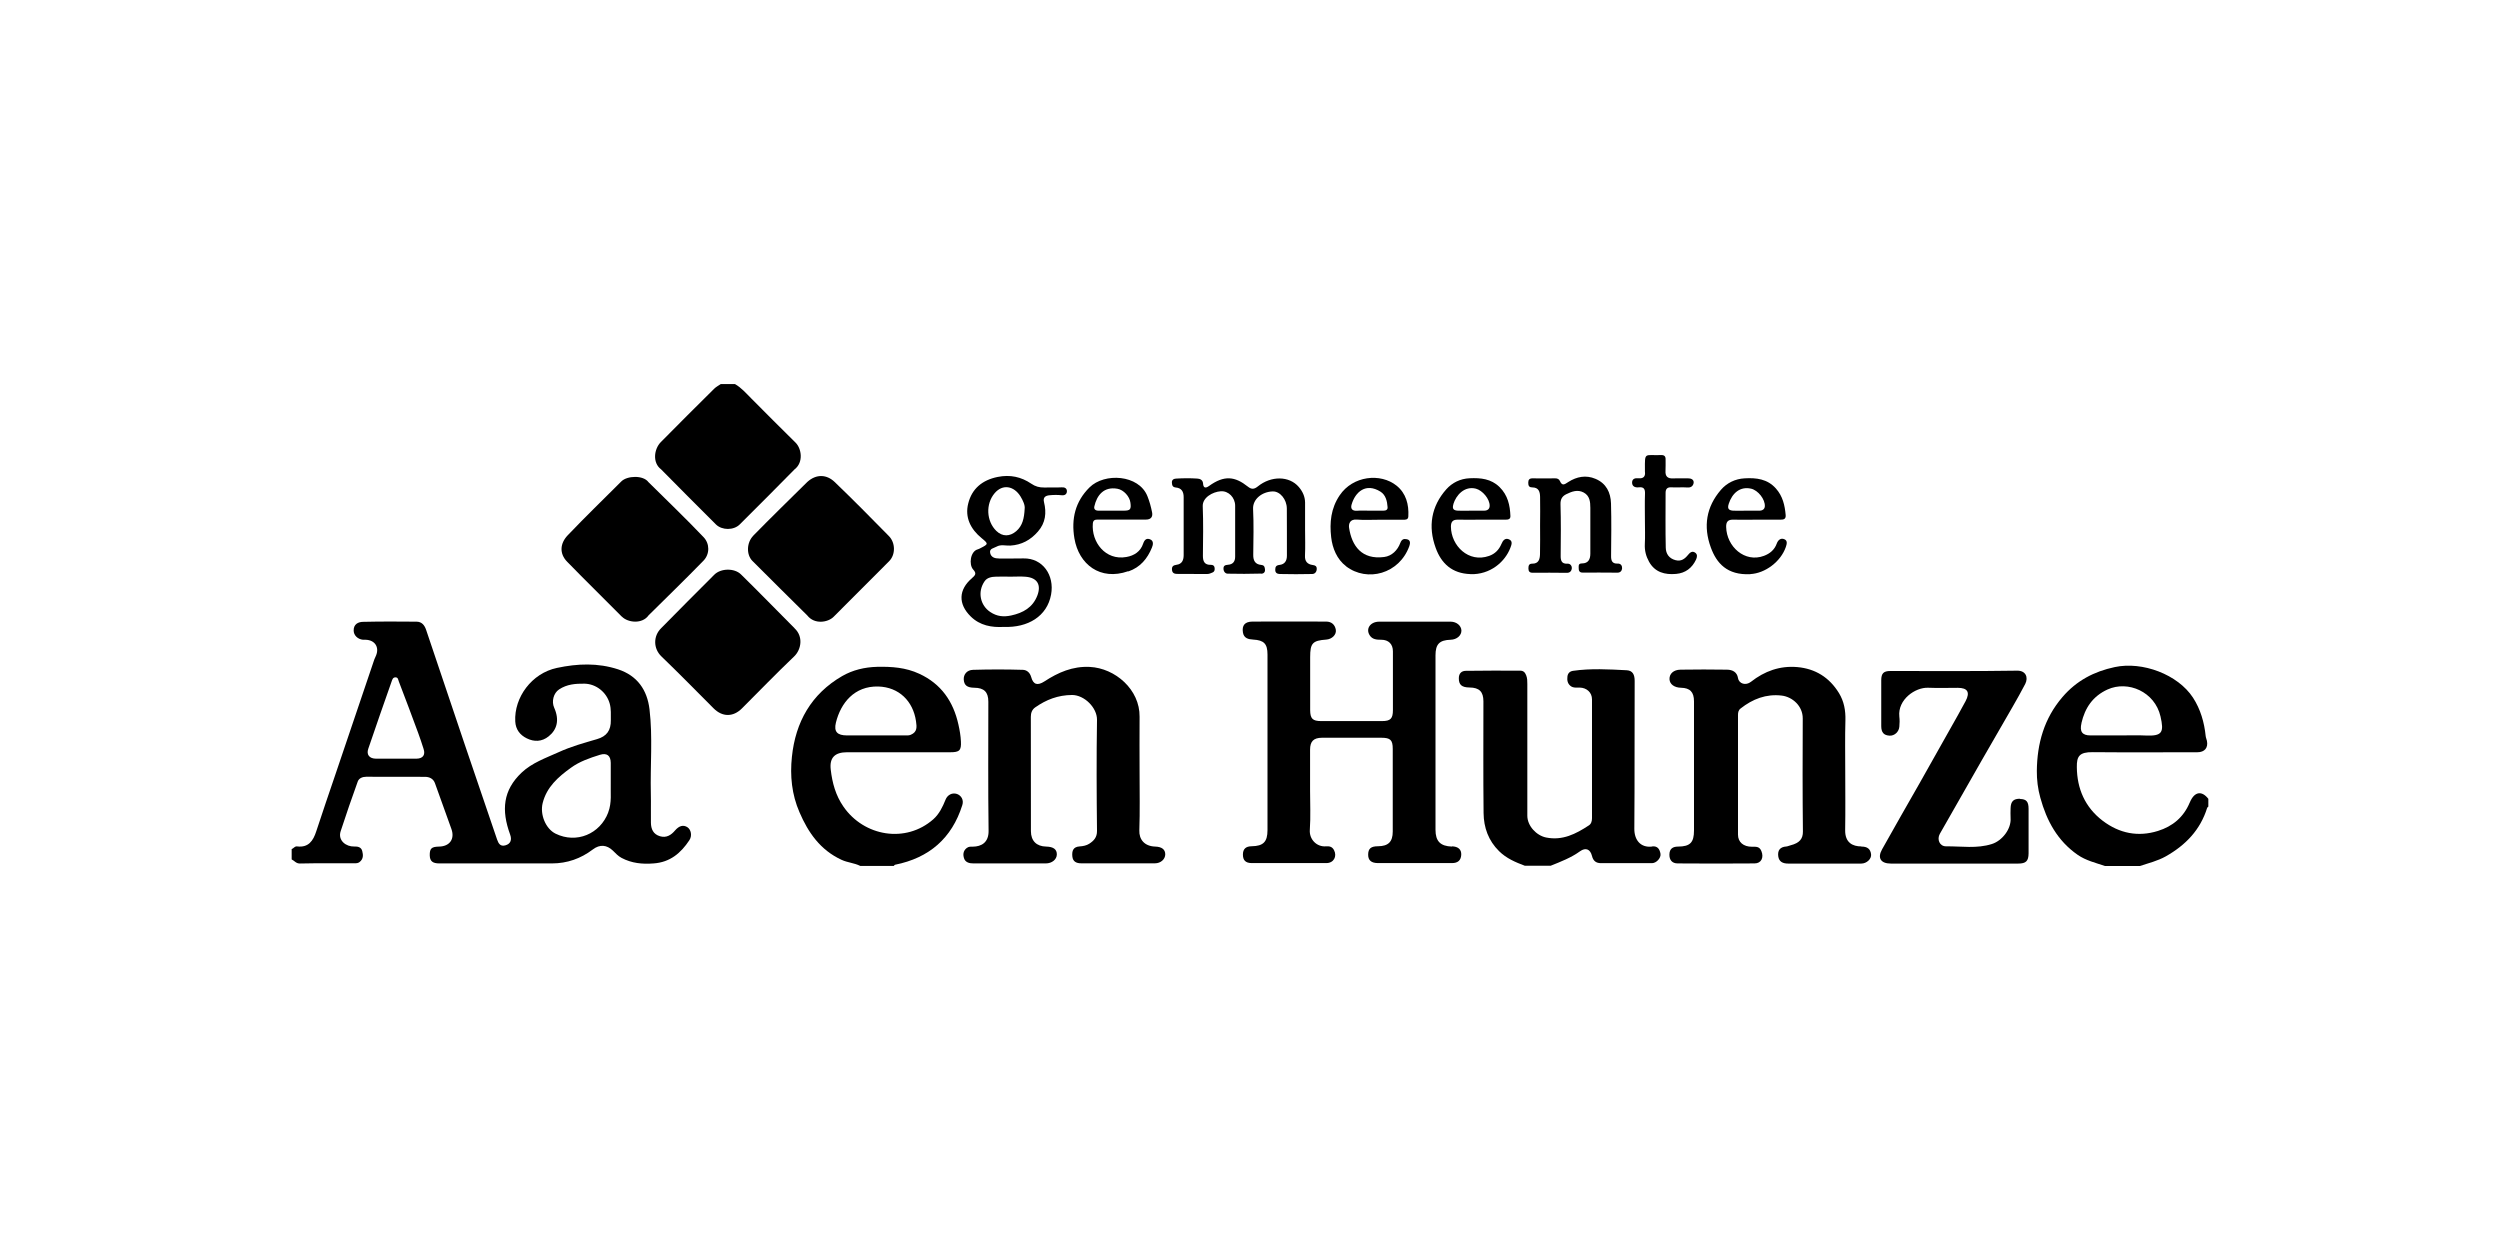
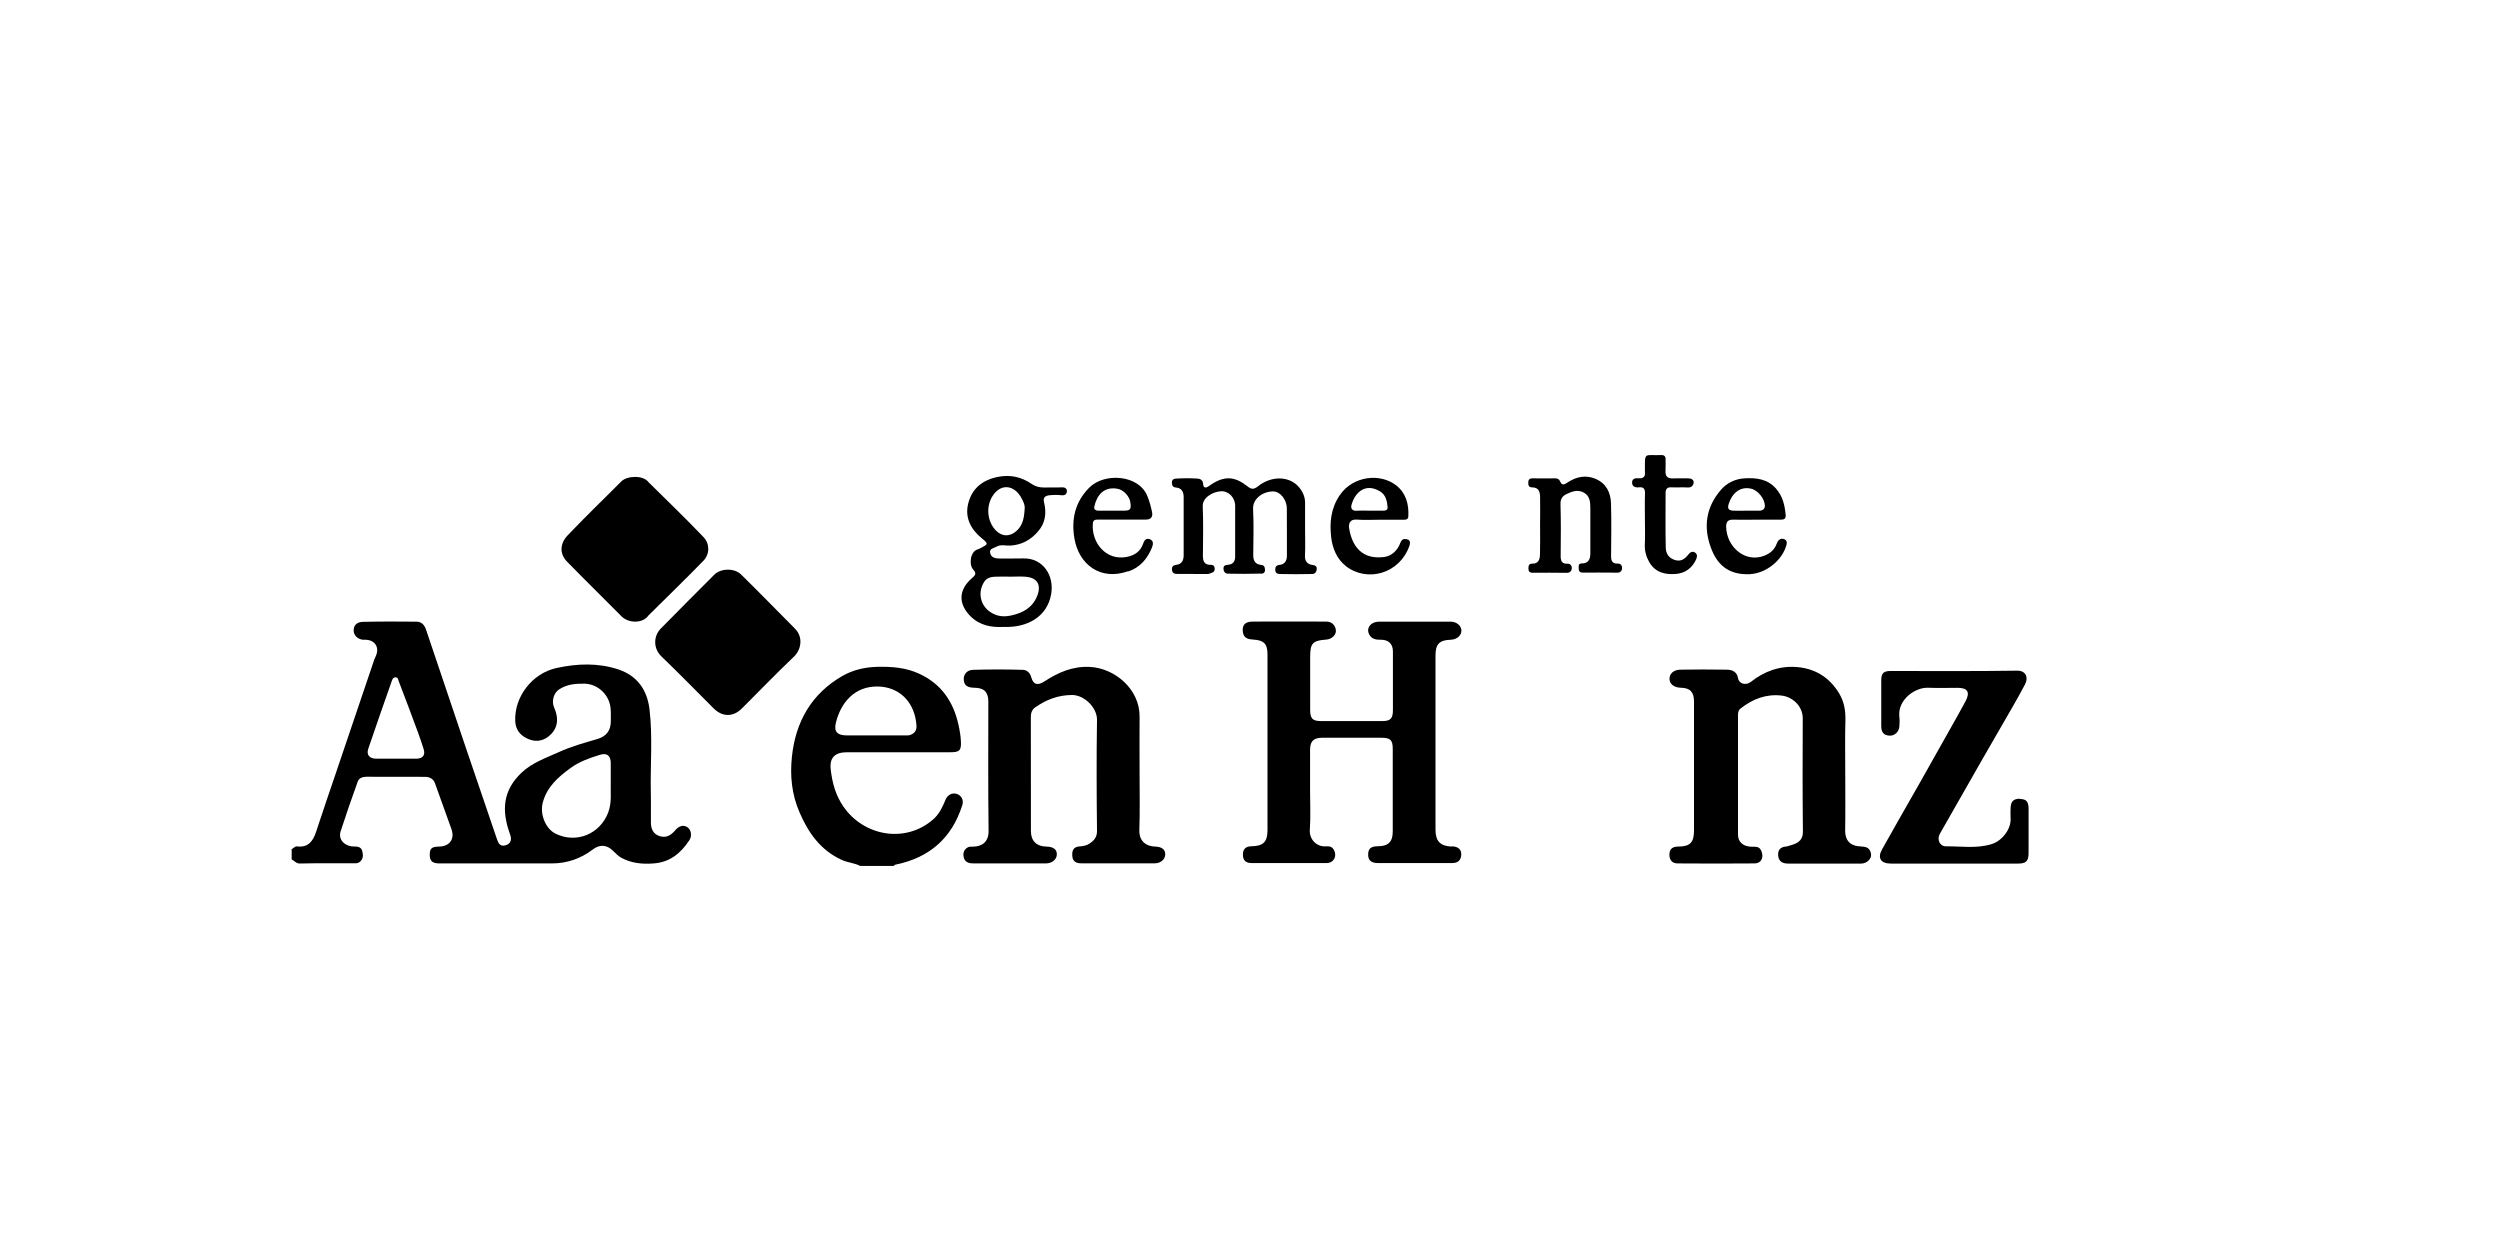
<svg xmlns="http://www.w3.org/2000/svg" id="Laag_1" viewBox="0 0 300 150">
  <defs>
    <style>.cls-1,.cls-2{stroke-width:0px;}.cls-2{fill:#fff;}</style>
  </defs>
  <rect class="cls-2" width="300" height="150" />
  <path class="cls-1" d="m82.5,99.27c-.52-.33-1.01-.17-1.49.38-.46.55-1.04.93-1.81.7-.81-.24-1.08-.86-1.09-1.63-.02-1.16.02-2.32-.01-3.49-.08-3.37.24-6.76-.16-10.12-.28-2.32-1.46-4.03-3.77-4.79-2.43-.79-4.85-.7-7.34-.17-3.03.64-5.15,3.55-5,6.42.05.97.57,1.63,1.38,2.03.89.44,1.81.42,2.63-.24,1-.8,1.32-1.96.66-3.44-.33-.73-.09-1.74.59-2.19.95-.63,1.97-.7,3.05-.69,1.41.03,2.66,1.04,3.03,2.41.18.66.12,1.32.13,1.97.02,1.22-.49,1.94-1.67,2.28-1.56.45-3.13.89-4.61,1.57-1.53.69-3.18,1.27-4.41,2.43-2.26,2.13-2.46,4.52-1.4,7.43.24.65.07,1.13-.56,1.31-.59.17-.83-.2-1-.7-1.29-3.8-2.59-7.58-3.87-11.37-1.56-4.6-3.11-9.2-4.65-13.8-.19-.55-.51-.96-1.13-.97-2.14-.02-4.29-.03-6.43.02-.59.01-1.14.28-1.13,1.04,0,.57.48,1.05,1.13,1.11.1.01.21,0,.31,0,1.09.03,1.66.87,1.25,1.88-.06.16-.15.32-.21.48-1.56,4.6-3.11,9.2-4.67,13.8-.77,2.28-1.56,4.55-2.3,6.83-.37,1.15-.94,1.97-2.29,1.81-.31-.04-.43.25-.66.32v1.24c.33.15.51.49.98.49,2.2-.05,4.4-.02,6.59-.03.2,0,.38,0,.57-.14.48-.37.45-.85.33-1.32-.11-.46-.51-.57-.96-.55-.96.04-2-.71-1.63-1.84.66-2,1.33-3.99,2.05-5.96.14-.39.56-.57,1.01-.57,2.35,0,4.7,0,7.06.01.52,0,.99.21,1.19.75.67,1.83,1.33,3.67,1.98,5.51.43,1.2-.21,2.09-1.49,2.11-.9.02-1.12.22-1.11,1.05.02.69.33.97,1.16.97,4.49,0,8.99-.01,13.49,0,1.84,0,3.47-.58,4.91-1.67.86-.66,1.7-.55,2.41.13.33.32.63.66,1.05.88,1.21.64,2.49.77,3.85.66,1.97-.14,3.26-1.24,4.28-2.78.36-.53.21-1.28-.24-1.57Zm-32.52-8.23c-.8.01-1.6,0-2.4,0s-1.66.01-2.48,0c-.77-.01-1.15-.48-.91-1.18.92-2.7,1.85-5.39,2.8-8.07.08-.22.14-.52.49-.51.31.02.3.31.38.5.79,2.05,1.56,4.11,2.32,6.17.24.63.44,1.28.65,1.92.24.72-.08,1.16-.85,1.17Zm23.01,6.45c-.98,2.59-3.82,3.78-6.32,2.55-1.2-.59-1.89-2.31-1.55-3.67.48-1.93,1.87-3.14,3.38-4.23,1.04-.76,2.26-1.18,3.48-1.56.83-.26,1.3.07,1.31.96.01.77,0,1.55,0,2.45-.04,1.09.15,2.32-.31,3.51Z" />
-   <path class="cls-1" d="m198.22,101.59c-1.35.15-2.11-.79-2.1-2.14.05-5.91.01-11.83.04-17.75,0-.73-.23-1.23-.95-1.27-2.15-.11-4.3-.24-6.45.07-.39.06-.63.3-.67.7-.05.42.01.82.37,1.11.32.26.73.2,1.11.2.84.02,1.47.59,1.47,1.41.01,4.75,0,9.51,0,14.26,0,.35-.09.69-.38.87-1.55,1.02-3.16,1.85-5.13,1.45-1.17-.24-2.25-1.4-2.25-2.61v-15.81c0-.35,0-.7-.14-1.05s-.33-.55-.73-.55c-2.17,0-4.34-.02-6.51.02-.51,0-.84.31-.84.88-.01.79.35,1.11,1.28,1.12,1.17.01,1.67.5,1.67,1.66,0,4.47-.03,8.94.02,13.41.02,1.74.58,3.31,1.86,4.57.88.87,1.97,1.33,3.09,1.75h3.1c1.22-.49,2.45-.96,3.53-1.74.67-.48,1.23-.25,1.43.57.14.57.47.86,1.07.86,2.04,0,4.08,0,6.13,0,.52,0,1.1-.62,1.02-1.12-.09-.53-.33-.97-1.01-.89v.02Z" />
  <path class="cls-1" d="m114.81,95.27c-.54-.18-1.11.11-1.34.68-.35.87-.76,1.73-1.47,2.36-3.31,2.92-8.32,2.06-10.79-1.52-.93-1.34-1.34-2.85-1.52-4.43-.17-1.43.48-2.09,1.96-2.09h12.4c1.08,0,1.32-.21,1.26-1.31-.03-.67-.15-1.35-.3-2.02-.61-2.76-2.07-4.88-4.7-6.09-1.61-.75-3.31-.87-5.06-.83-1.5.04-2.92.38-4.19,1.11-3.71,2.15-5.6,5.52-6.03,9.69-.24,2.26-.02,4.52.91,6.65,1.05,2.45,2.51,4.54,5.05,5.71.73.34,1.53.37,2.24.73h4.03s.09-.13.15-.14c4.08-.82,6.81-3.16,8.07-7.16.19-.6-.1-1.15-.68-1.35h0Zm-14.5-8.56c.58-2.35,2.21-4.4,5.08-4.33,2.48.07,4.18,1.75,4.53,4.16.1.7.17,1.29-.62,1.63-.26.11-.5.08-.75.08-1.16.01-2.32,0-3.49,0h-3.41c-1.17,0-1.61-.43-1.34-1.54Z" />
-   <path class="cls-1" d="m262.77,96.3c-.73,1.76-2.05,2.86-3.81,3.41-2.4.75-4.63.3-6.64-1.22-2.12-1.62-3.08-3.85-3.1-6.44-.02-1.29.3-1.81,1.91-1.79,4.19.04,8.37.01,12.56.01.86,0,1.31-.53,1.14-1.37-.04-.2-.13-.37-.15-.58-.17-1.65-.62-3.21-1.52-4.6-1.82-2.79-6.07-4.38-9.39-3.67-2.49.53-4.59,1.63-6.27,3.59-2.21,2.57-3.05,5.59-3.08,8.87-.01,1.05.12,2.15.42,3.22.76,2.77,2.06,5.17,4.48,6.85,1,.69,2.16.96,3.28,1.34h4.19c1.05-.35,2.13-.61,3.11-1.16,2.37-1.34,4.14-3.17,4.96-5.82.02-.06.1-.1.14-.15v-.93c-.8-1.03-1.69-.87-2.23.45h0Zm-13-9.52c.42-1.83,1.36-3.23,3.13-4.04,2.46-1.12,5.68.27,6.36,3.23.43,1.89.25,2.39-1.82,2.29-.96-.05-1.91-.01-2.87-.01-1.24,0-2.48,0-3.72,0-1,0-1.31-.47-1.07-1.48h0Z" />
-   <path class="cls-1" d="m79.33,56.32c2.2,2.21,4.38,4.44,6.59,6.62.73.71,2.12.71,2.84,0,2.22-2.19,4.4-4.41,6.59-6.62,1.09-.83.84-2.49.12-3.2-1.78-1.74-3.53-3.52-5.3-5.29-.62-.62-1.2-1.3-1.97-1.74h-1.71c-.26.18-.56.33-.78.55-2.14,2.13-4.29,4.25-6.41,6.41-.82.83-1.03,2.48.03,3.27h0Z" />
  <path class="cls-1" d="m174.23,101.59c-1.39-.05-1.97-.64-1.97-2.02v-20.93c0-1.34.47-1.83,1.82-1.87.74-.02,1.31-.52,1.29-1.12-.03-.58-.58-1.04-1.28-1.05-1.19-.01-2.38,0-3.56,0-1.68,0-3.36-.01-5.04,0-1.05.01-1.63.84-1.13,1.63.32.51.85.54,1.39.54.88,0,1.4.52,1.4,1.39v7.05c0,1.03-.29,1.32-1.31,1.32h-7.29c-1.03,0-1.32-.28-1.33-1.31v-6.36c0-1.68.28-1.99,1.94-2.11.67-.05,1.23-.58,1.14-1.17-.1-.61-.51-.99-1.16-.99-2.95,0-5.89-.02-8.84,0-.93.01-1.28.46-1.15,1.3.11.7.65.83,1.23.86,1.29.07,1.72.5,1.72,1.79v21.08c0,1.4-.5,1.91-1.9,1.93-.71.01-1.05.33-1.05,1s.31,1.01,1.03,1.02c3,0,6,0,8.99,0,.87,0,1.31-.8.91-1.56-.22-.42-.56-.48-.95-.45-1.12.1-2.04-.84-1.95-1.99.11-1.57.03-3.15.03-4.73v-4.88c0-1,.42-1.42,1.42-1.43h7.13c1.09,0,1.37.27,1.37,1.34v9.92c0,1.22-.53,1.75-1.76,1.76-.86,0-1.19.28-1.19,1.02,0,.66.37.99,1.15,1,2.97,0,5.95,0,8.92,0,.67,0,1.06-.31,1.1-.98.04-.65-.37-1.01-1.12-1.03h0Z" />
  <path class="cls-1" d="m223.36,101.57c-1.02,0-1.97-.43-1.94-1.97.04-2.32.01-4.65.01-6.97,0-2.07-.04-4.13.02-6.2.03-1.17-.16-2.26-.78-3.27-1.15-1.87-2.83-2.92-5-3.11-2.08-.18-3.92.48-5.56,1.77-.6.47-1.43.26-1.55-.46s-.66-.99-1.32-1c-1.86-.03-3.72-.03-5.58,0-.84.01-1.35.5-1.32,1.15.03.6.58,1,1.37,1.02,1.1.02,1.57.52,1.57,1.63v15.5c0,1.44-.46,1.92-1.9,1.93-.64,0-1.03.25-1.05.93-.02.67.32,1.09.99,1.09,3.08.02,6.15.03,9.23,0,.81,0,1.13-.71.82-1.47-.23-.59-.66-.53-1.13-.53-1.03,0-1.68-.55-1.68-1.45,0-4.78,0-9.56,0-14.34,0-.31.04-.59.31-.8,1.45-1.14,3.07-1.77,4.93-1.55,1.29.15,2.54,1.25,2.53,2.75-.02,4.52-.03,9.04.02,13.56.01.86-.38,1.38-1.49,1.66-.17.04-.35.13-.5.14-.76.05-1.06.47-.97,1.17.09.67.56.88,1.2.88,2.92-.01,5.84,0,8.76,0,.64,0,1.25-.55,1.18-1.12-.08-.64-.45-.92-1.15-.92h-.02Z" />
  <path class="cls-1" d="m138.63,101.59c-1.32-.04-1.95-.88-1.91-1.94.08-2.3.03-4.6.03-6.9s-.02-4.49,0-6.74c.04-3.27-2.93-5.83-5.98-5.98-2.05-.1-3.79.66-5.44,1.74-.82.53-1.34.4-1.59-.53-.16-.57-.57-.85-1-.86-1.99-.06-3.98-.06-5.97,0-.75.02-1.16.56-1.12,1.18.05.68.41.96,1.27.97,1.17.01,1.68.52,1.68,1.67,0,5.17-.04,10.33.03,15.5.02,1.4-.86,1.89-1.89,1.9-.25,0-.48-.03-.73.16-.46.35-.46.84-.32,1.25.15.47.63.61,1.13.6,2.9-.01,5.79,0,8.68,0,.73,0,1.31-.47,1.32-1.07.01-.62-.41-.93-1.28-.95-1.15-.02-1.83-.68-1.83-1.85,0-4.57,0-9.14-.01-13.72,0-.47.14-.86.52-1.13,1.33-.93,2.74-1.48,4.43-1.49,1.47,0,3.01,1.53,2.99,2.98-.07,4.44-.05,8.89,0,13.33.01.78-.39,1.19-.93,1.54-.32.21-.76.3-1.14.32-.81.05-.95.55-.89,1.2.06.65.52.83,1.07.83,2.95.01,5.89.01,8.84,0,.7,0,1.23-.49,1.24-1.07,0-.59-.4-.91-1.2-.94v-.02Z" />
  <path class="cls-1" d="m242.42,95.85c-.8-.01-1.13.31-1.15,1.15,0,.39-.03.78,0,1.16.1,1.31-1.01,2.73-2.24,3.12-1.81.58-3.67.26-5.5.28-.79,0-1.12-.84-.75-1.5,1.71-2.98,3.4-5.98,5.11-8.96,1.2-2.09,2.41-4.18,3.61-6.26.52-.92,1.05-1.83,1.53-2.77.4-.8.05-1.61-.98-1.59-5.07.08-10.13.04-15.2.04-.82,0-1.1.28-1.1,1.11v5.5c0,.76.3,1.11,1,1.15.58.03,1.11-.44,1.17-1.06.04-.41.05-.83,0-1.24-.21-2.03,1.91-3.51,3.45-3.45,1.19.05,2.38.01,3.56.01s1.51.52.94,1.6c-.61,1.15-1.26,2.28-1.9,3.42-1.2,2.14-2.41,4.29-3.62,6.43-1.5,2.64-3.02,5.27-4.5,7.93-.59,1.05-.15,1.71,1.06,1.71h15.27c.94,0,1.24-.3,1.25-1.22v-5.35c0-.86-.27-1.17-1.02-1.18v-.02Z" />
  <path class="cls-1" d="m151.34,68.85c.21,0,.49-.12.46-.49-.03-.32-.07-.53-.46-.57-.73-.07-.96-.53-.95-1.21.02-1.84.07-3.67-.02-5.5-.06-1.17,1.06-2.07,2.35-2.11.88-.03,1.69.95,1.7,2.05.02,1.89,0,3.77.01,5.66,0,.63-.27,1.04-.89,1.11-.42.05-.51.23-.51.6,0,.4.29.48.55.49,1.29.03,2.58.03,3.88,0,.32,0,.55-.25.55-.62,0-.33-.18-.42-.49-.46-.64-.09-.96-.44-.92-1.15.05-1.03.01-2.07.01-3.1,0-1.09.01-2.17,0-3.26-.01-.7-.29-1.31-.75-1.85-1.15-1.35-3.33-1.36-4.92-.07-.44.35-.75.38-1.2.02-1.54-1.22-2.82-1.4-4.66-.07-.43.31-.68.22-.71-.29-.03-.46-.39-.58-.67-.6-.85-.06-1.71-.05-2.56,0-.24.01-.55.11-.51.51.02.33.1.52.47.56.68.06.94.49.94,1.15-.01,2.32-.01,4.65,0,6.97,0,.62-.22,1.07-.84,1.15-.44.06-.6.22-.56.63.05.45.39.47.72.47,1.16.01,2.32,0,3.49.01.25,0,.44-.09.65-.18.26-.11.29-.34.25-.59s-.21-.33-.45-.33c-.74.02-.95-.4-.95-1.06.02-1.99.06-3.98-.02-5.97-.04-1.03,1.17-1.73,2.17-1.8.93-.06,1.72.76,1.72,1.74.01,2.04,0,4.08,0,6.12,0,.58-.28.92-.85.96-.33.03-.56.09-.55.47,0,.33.21.59.49.6,1.34.03,2.68.03,4.03-.01h0Z" />
  <path class="cls-1" d="m116.65,69.37c-1.64,1.39-1.69,3.11-.16,4.61,1.11,1.09,2.51,1.33,3.96,1.25,2.9.11,5.2-1.27,5.68-3.88.43-2.33-1.01-4.39-3.31-4.34-.98.03-1.96,0-2.94.01-.5,0-.95-.14-1.06-.66-.12-.55.44-.57.76-.76.52-.3,1.11-.1,1.66-.13,1.35-.08,2.42-.66,3.31-1.68.92-1.05,1.05-2.25.73-3.54-.15-.6.22-.78.67-.82.49-.05.99-.05,1.47,0,.41.04.61-.18.61-.49,0-.33-.25-.49-.63-.46-.69.04-1.39,0-2.09.02-.58.01-1.07-.12-1.56-.46-1.21-.82-2.53-1.11-4.02-.81-1.85.37-3.1,1.41-3.54,3.18-.43,1.68.29,3.09,1.61,4.17.82.67.82.71-.13,1.19-.11.06-.23.12-.34.15-.89.24-1.09,1.82-.55,2.42.4.44.31.65-.12,1.01h0Zm2.71-10.19c.96-1.13,2.32-.87,3.1.39.31.51.56,1.07.5,1.48-.06,1.17-.26,2.04-1.01,2.69-.77.66-1.66.68-2.39-.03-1.2-1.17-1.3-3.24-.2-4.53Zm-1.19,10.55c.29-.42.84-.52,1.36-.53.59-.02,1.18,0,1.78,0s1.19-.04,1.77.01c1.43.12,1.88,1,1.4,2.26-.55,1.43-1.71,2.08-3.15,2.39-.91.19-1.69.12-2.5-.42-1.19-.79-1.57-2.41-.67-3.7h0Z" />
-   <path class="cls-1" d="m90.4,64.28c-.82.83-.85,2.29-.11,3.03,2.19,2.2,4.39,4.37,6.59,6.55.86,1.1,2.47.84,3.15.16,2.22-2.23,4.45-4.44,6.67-6.68.79-.8.75-2.22-.03-3.01-2.15-2.19-4.3-4.37-6.52-6.5-.92-.88-2.17-1-3.28.01-2.17,2.14-4.35,4.27-6.48,6.44h0Z" />
  <path class="cls-1" d="m95.35,75.39c-2.14-2.15-4.26-4.33-6.43-6.46-.79-.78-2.42-.75-3.2.03-2.14,2.12-4.25,4.27-6.37,6.41-.98.95-.96,2.46.02,3.4,2.12,2.04,4.18,4.15,6.26,6.23,1.06,1.06,2.35,1.06,3.4.01,2.08-2.08,4.13-4.2,6.26-6.23.87-.83,1.13-2.4.05-3.39h0Z" />
  <path class="cls-1" d="m74.62,73.99c.75.76,2.47.91,3.21-.15,2.2-2.18,4.42-4.33,6.58-6.55.79-.81.76-2.06.02-2.83-2.15-2.26-4.41-4.42-6.62-6.61-.62-.85-2.55-.78-3.25-.08-2.15,2.15-4.34,4.27-6.44,6.47-.92.97-1.02,2.19-.06,3.17,2.16,2.22,4.38,4.38,6.55,6.58h0Z" />
  <path class="cls-1" d="m183.88,58.49c.77,0,.92.53.93,1.13.03,1.14,0,2.27,0,3.41s.02,2.32-.01,3.49c-.02.59-.16,1.13-.94,1.12-.39,0-.45.24-.45.57,0,.35.14.52.5.52,1.37,0,2.74-.02,4.11.01.43.01.58-.3.6-.55.02-.19-.12-.57-.52-.55-.73.05-.83-.4-.82-.99.02-2.04.04-4.08-.02-6.13-.02-.61.2-.97.68-1.21.67-.33,1.37-.6,2.1-.21.73.39.8,1.12.8,1.84.01,1.84,0,3.67,0,5.5,0,.69-.26,1.16-.98,1.17-.45,0-.42.23-.42.53,0,.32.07.57.46.57,1.39,0,2.79-.01,4.19.01.39,0,.54-.27.56-.51.02-.28-.12-.6-.53-.58-.68.03-.8-.37-.79-.94.02-2.09.05-4.19-.01-6.28-.04-1.3-.56-2.4-1.86-2.95-1.15-.49-2.26-.26-3.25.37-.48.31-.74.53-1.03-.12-.09-.21-.3-.32-.57-.31-.91.02-1.81.01-2.72,0-.37,0-.5.18-.5.52,0,.32.07.57.46.56h.02Z" />
  <path class="cls-1" d="m210.04,68.89c1.77-.09,3.65-1.48,4.26-3.25.13-.38.21-.75-.15-.92-.44-.21-.78.07-.94.51-.27.75-.82,1.2-1.53,1.47-2.32.87-4.49-1.12-4.54-3.46-.02-.62.22-.9.85-.88.93.03,1.86,0,2.79,0s1.91,0,2.87,0c.4.01.67-.08.63-.55-.1-1.17-.35-2.27-1.17-3.19-1.02-1.15-2.35-1.3-3.75-1.22-1.15.06-2.14.56-2.85,1.38-1.76,2.04-2.14,4.39-1.21,6.92.68,1.87,1.94,3.34,4.74,3.2h0Zm-2.6-8.41c.42-1.31,1.37-2.14,2.69-1.84.83.19,1.7,1.27,1.65,2.12-.02.33-.28.52-.64.52h-1.63c-.54,0-1.04.03-1.55,0-.46-.04-.71-.2-.52-.79h0Z" />
-   <path class="cls-1" d="m176.44,68.9c2.39.08,4.16-1.48,4.8-3.15.14-.37.33-.82-.16-1.03-.47-.2-.74.14-.91.56-.29.68-.76,1.18-1.48,1.43-2.47.87-4.56-1.23-4.58-3.51,0-.59.23-.85.82-.84.93.02,1.86,0,2.79,0,.98,0,1.96,0,2.94,0,.31,0,.6-.04.59-.43-.05-1.3-.31-2.5-1.3-3.48-1.02-1-2.26-1.12-3.59-1.06-1.14.05-2.1.54-2.8,1.32-1.82,2.05-2.21,4.47-1.28,7.03.68,1.89,1.98,3.08,4.16,3.15h0Zm-2.04-8.4c.33-1.09,1.34-2.21,2.71-1.86.79.21,1.66,1.23,1.65,2.05,0,.39-.26.59-.66.59h-1.54c-.54,0-1.08.03-1.62,0-.46-.03-.72-.17-.53-.78Z" />
  <path class="cls-1" d="m161.52,67.95c2.54,1.95,6.4.92,7.6-2.42.1-.29.18-.72-.29-.82-.35-.07-.61-.04-.8.46-.32.85-1,1.55-1.93,1.67-2.69.35-3.88-1.33-4.21-3.5-.07-.5.11-1.05.91-.99.87.07,1.76.02,2.64.02.98,0,1.96,0,2.94,0,.3,0,.6,0,.62-.4.08-1.44-.28-2.78-1.41-3.69-1.93-1.55-5.25-1.19-6.83,1.16-1.06,1.57-1.22,3.28-1.02,5.02.15,1.33.69,2.65,1.79,3.49h0Zm.67-7.4c.44-1.52,1.71-2.65,3.47-1.55.62.39.8,1.13.85,1.85.03.33-.2.43-.5.43h-1.7c-.49,0-.98-.03-1.47.01-.58.04-.79-.26-.65-.74h0Z" />
  <path class="cls-1" d="m135.41,68.57c1.42-.49,2.28-1.53,2.82-2.86.13-.31.26-.82-.24-1-.42-.15-.65.06-.81.52-.31.95-1.08,1.45-2.02,1.61-2.51.45-4.21-1.8-4.02-4.02.04-.44.29-.47.63-.47.96,0,1.91,0,2.86,0s1.91-.01,2.86,0c.62.01.87-.33.76-.87-.13-.66-.31-1.32-.56-1.94-1.03-2.59-5.15-2.84-6.95-1.05-1.7,1.69-2.21,3.75-1.81,6.12.53,3.12,3.1,5.11,6.44,3.94h0Zm-4.09-7.8c.3-1.33,1.13-2.41,2.77-2.12.75.13,1.47.93,1.56,1.67.11.81-.02.96-.82.96h-1.39c-.54,0-1.08,0-1.63,0-.35,0-.57-.17-.49-.51h0Z" />
  <path class="cls-1" d="m196.66,58.48c.6-.07.76.21.74.76-.04,1.09-.01,2.17-.01,3.26,0,.93.04,1.86-.01,2.79-.04.77.14,1.46.5,2.11.71,1.28,1.9,1.59,3.25,1.47,1.12-.1,1.91-.7,2.39-1.71.13-.28.21-.63-.1-.84-.34-.24-.62-.03-.85.26-.39.48-.82.82-1.51.64-.79-.21-1.15-.77-1.17-1.49-.05-2.2-.02-4.39-.02-6.59,0-.44.18-.69.69-.66.64.04,1.3-.03,1.94.02.48.04.71-.26.74-.59.02-.37-.32-.52-.71-.51-.57.02-1.14-.02-1.71.01-.69.04-1.01-.22-.96-.93.03-.44,0-.88.01-1.32.02-.4-.15-.57-.55-.55-2,.07-1.94-.42-1.93,1.75,0,.08-.01.15,0,.23.09.61-.21.86-.78.8-.42-.04-.75.07-.76.5-.01.49.37.64.8.59h0Z" />
</svg>